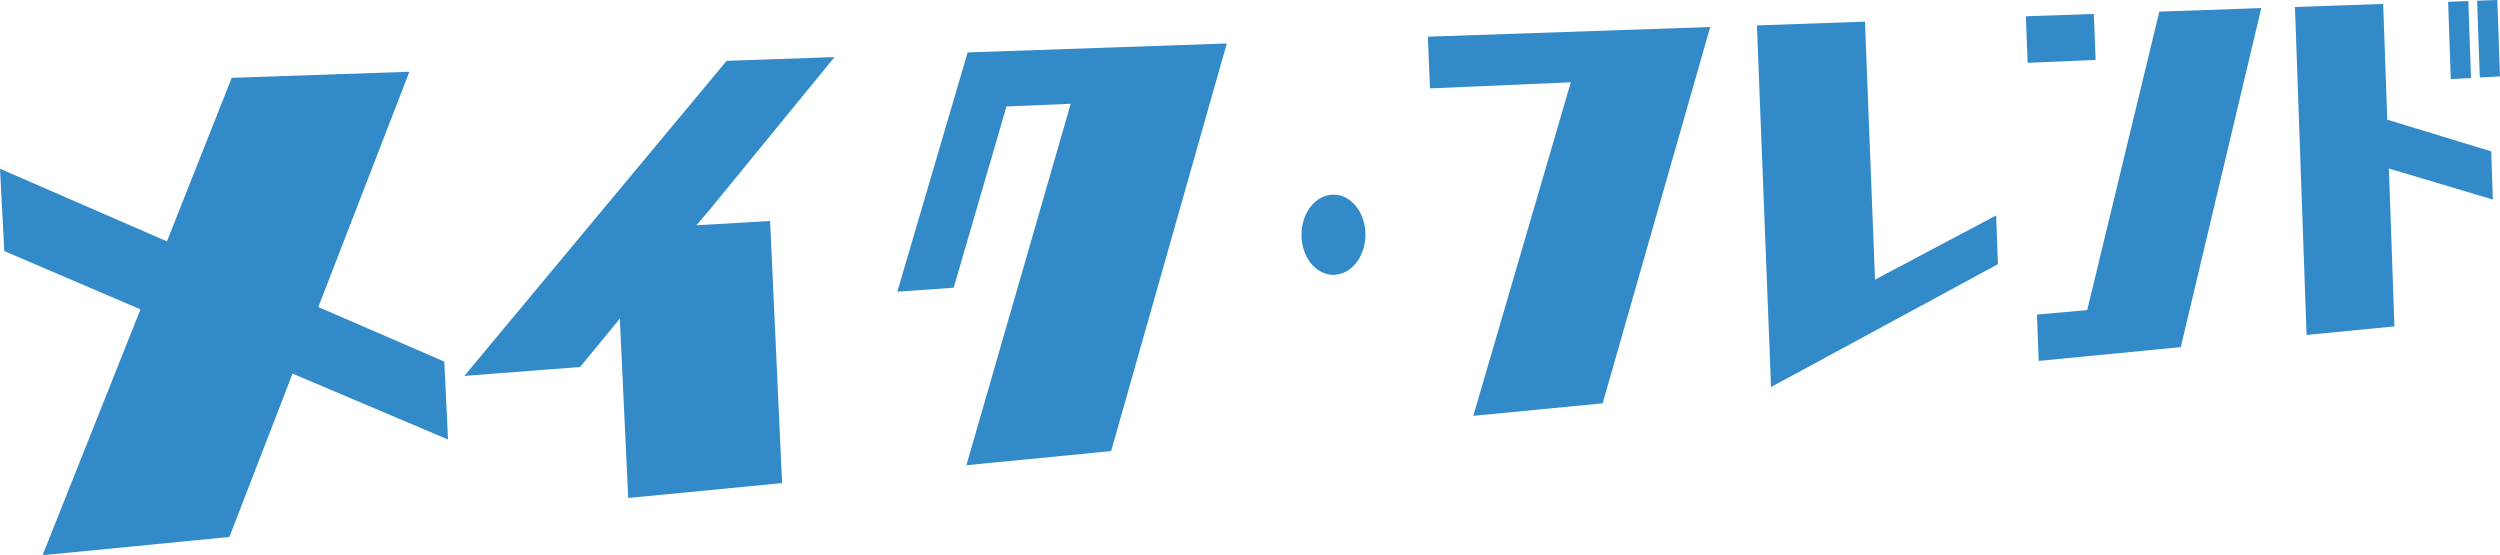
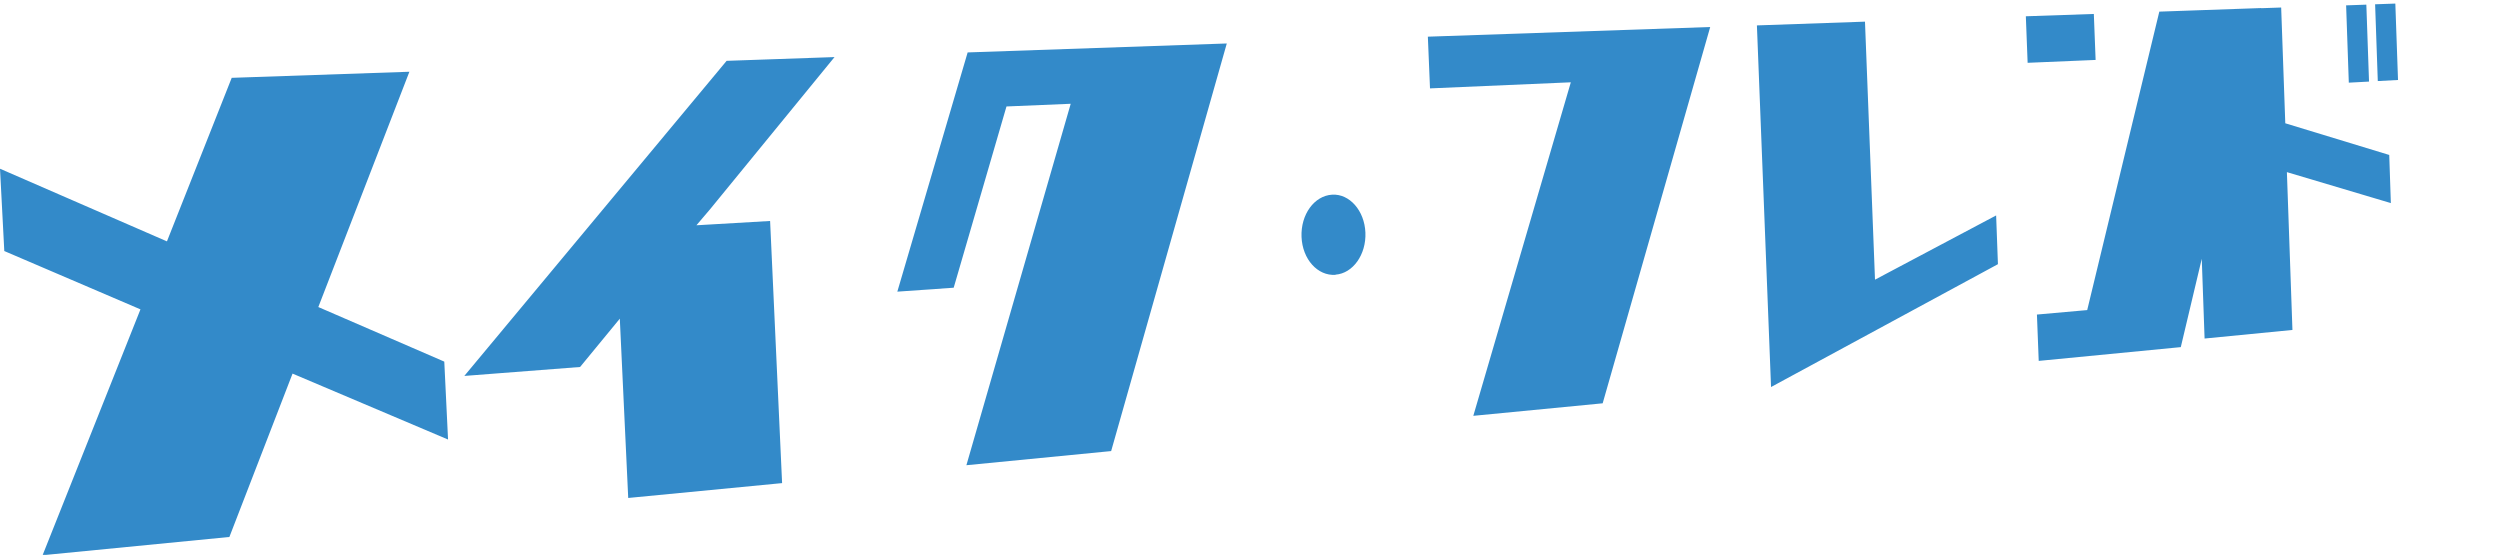
<svg xmlns="http://www.w3.org/2000/svg" height="31.01" viewBox="0 0 139.72 31.01" width="139.72">
-   <path d="m25.03 24.56-8.68-3.68-3.53 9.13-10.44 1.02 5.47-13.74-7.61-3.26-.24-4.6 9.33 4.06 3.62-9.14 9.93-.34-5.09 13.15 7.04 3.05.21 4.35zm13.9-11.97 4.11-.24.67 14.65-8.6.83-.47-10.02-2.22 2.7-6.47.5 14.66-17.61 6.03-.21-6.96 8.51-.75.88zm29.63-10.15-6.46 22.77-8.09.79 5.83-20.2-3.59.15-2.95 10.13-3.15.22 3.93-13.37 14.47-.5zm6.08 12.92c-1 .07-1.85-.87-1.9-2.12s.71-2.3 1.71-2.36c.97-.06 1.81.89 1.86 2.12s-.7 2.28-1.67 2.35zm20.94-13.85-6.01 21.03-7.23.7 5.45-18.64-7.87.34-.12-2.89 15.78-.54zm16.07 13.26-12.67 6.86-.79-20.21 6.04-.21.56 14.42 6.77-3.59.1 2.72zm5.46-11.42-3.79.16-.1-2.6 3.8-.13.1 2.57zm9.27-2.9-4.5 18.95-7.94.77-.1-2.59 2.81-.25 4.03-16.68zm12.94 10.7-5.81-1.73.31 8.82-4.91.48-.65-18.33 4.93-.17.23 6.47 5.81 1.77zm-1.37-11.09-1.13.04.15 4.32 1.13-.06-.15-4.3zm1.62-.06-1.13.04.15 4.29 1.13-.06-.15-4.28z" fill="#338ac9" />
+   <path d="m25.03 24.56-8.68-3.68-3.53 9.13-10.44 1.02 5.47-13.74-7.61-3.26-.24-4.6 9.33 4.06 3.62-9.14 9.93-.34-5.09 13.15 7.04 3.05.21 4.35zm13.9-11.97 4.11-.24.67 14.65-8.6.83-.47-10.02-2.22 2.7-6.47.5 14.66-17.61 6.03-.21-6.96 8.51-.75.88zm29.63-10.15-6.46 22.77-8.09.79 5.83-20.2-3.59.15-2.95 10.13-3.15.22 3.93-13.37 14.47-.5zm6.08 12.92c-1 .07-1.85-.87-1.9-2.12s.71-2.3 1.71-2.36c.97-.06 1.81.89 1.86 2.12s-.7 2.28-1.67 2.35zm20.94-13.85-6.01 21.03-7.23.7 5.45-18.64-7.87.34-.12-2.89 15.78-.54zm16.07 13.26-12.67 6.86-.79-20.21 6.04-.21.56 14.42 6.77-3.59.1 2.72zm5.46-11.42-3.79.16-.1-2.6 3.8-.13.1 2.57zm9.27-2.9-4.5 18.95-7.94.77-.1-2.59 2.81-.25 4.03-16.68m12.94 10.7-5.81-1.73.31 8.82-4.91.48-.65-18.33 4.93-.17.23 6.47 5.81 1.77zm-1.37-11.09-1.13.04.15 4.32 1.13-.06-.15-4.3zm1.62-.06-1.13.04.15 4.29 1.13-.06-.15-4.28z" fill="#338ac9" />
</svg>